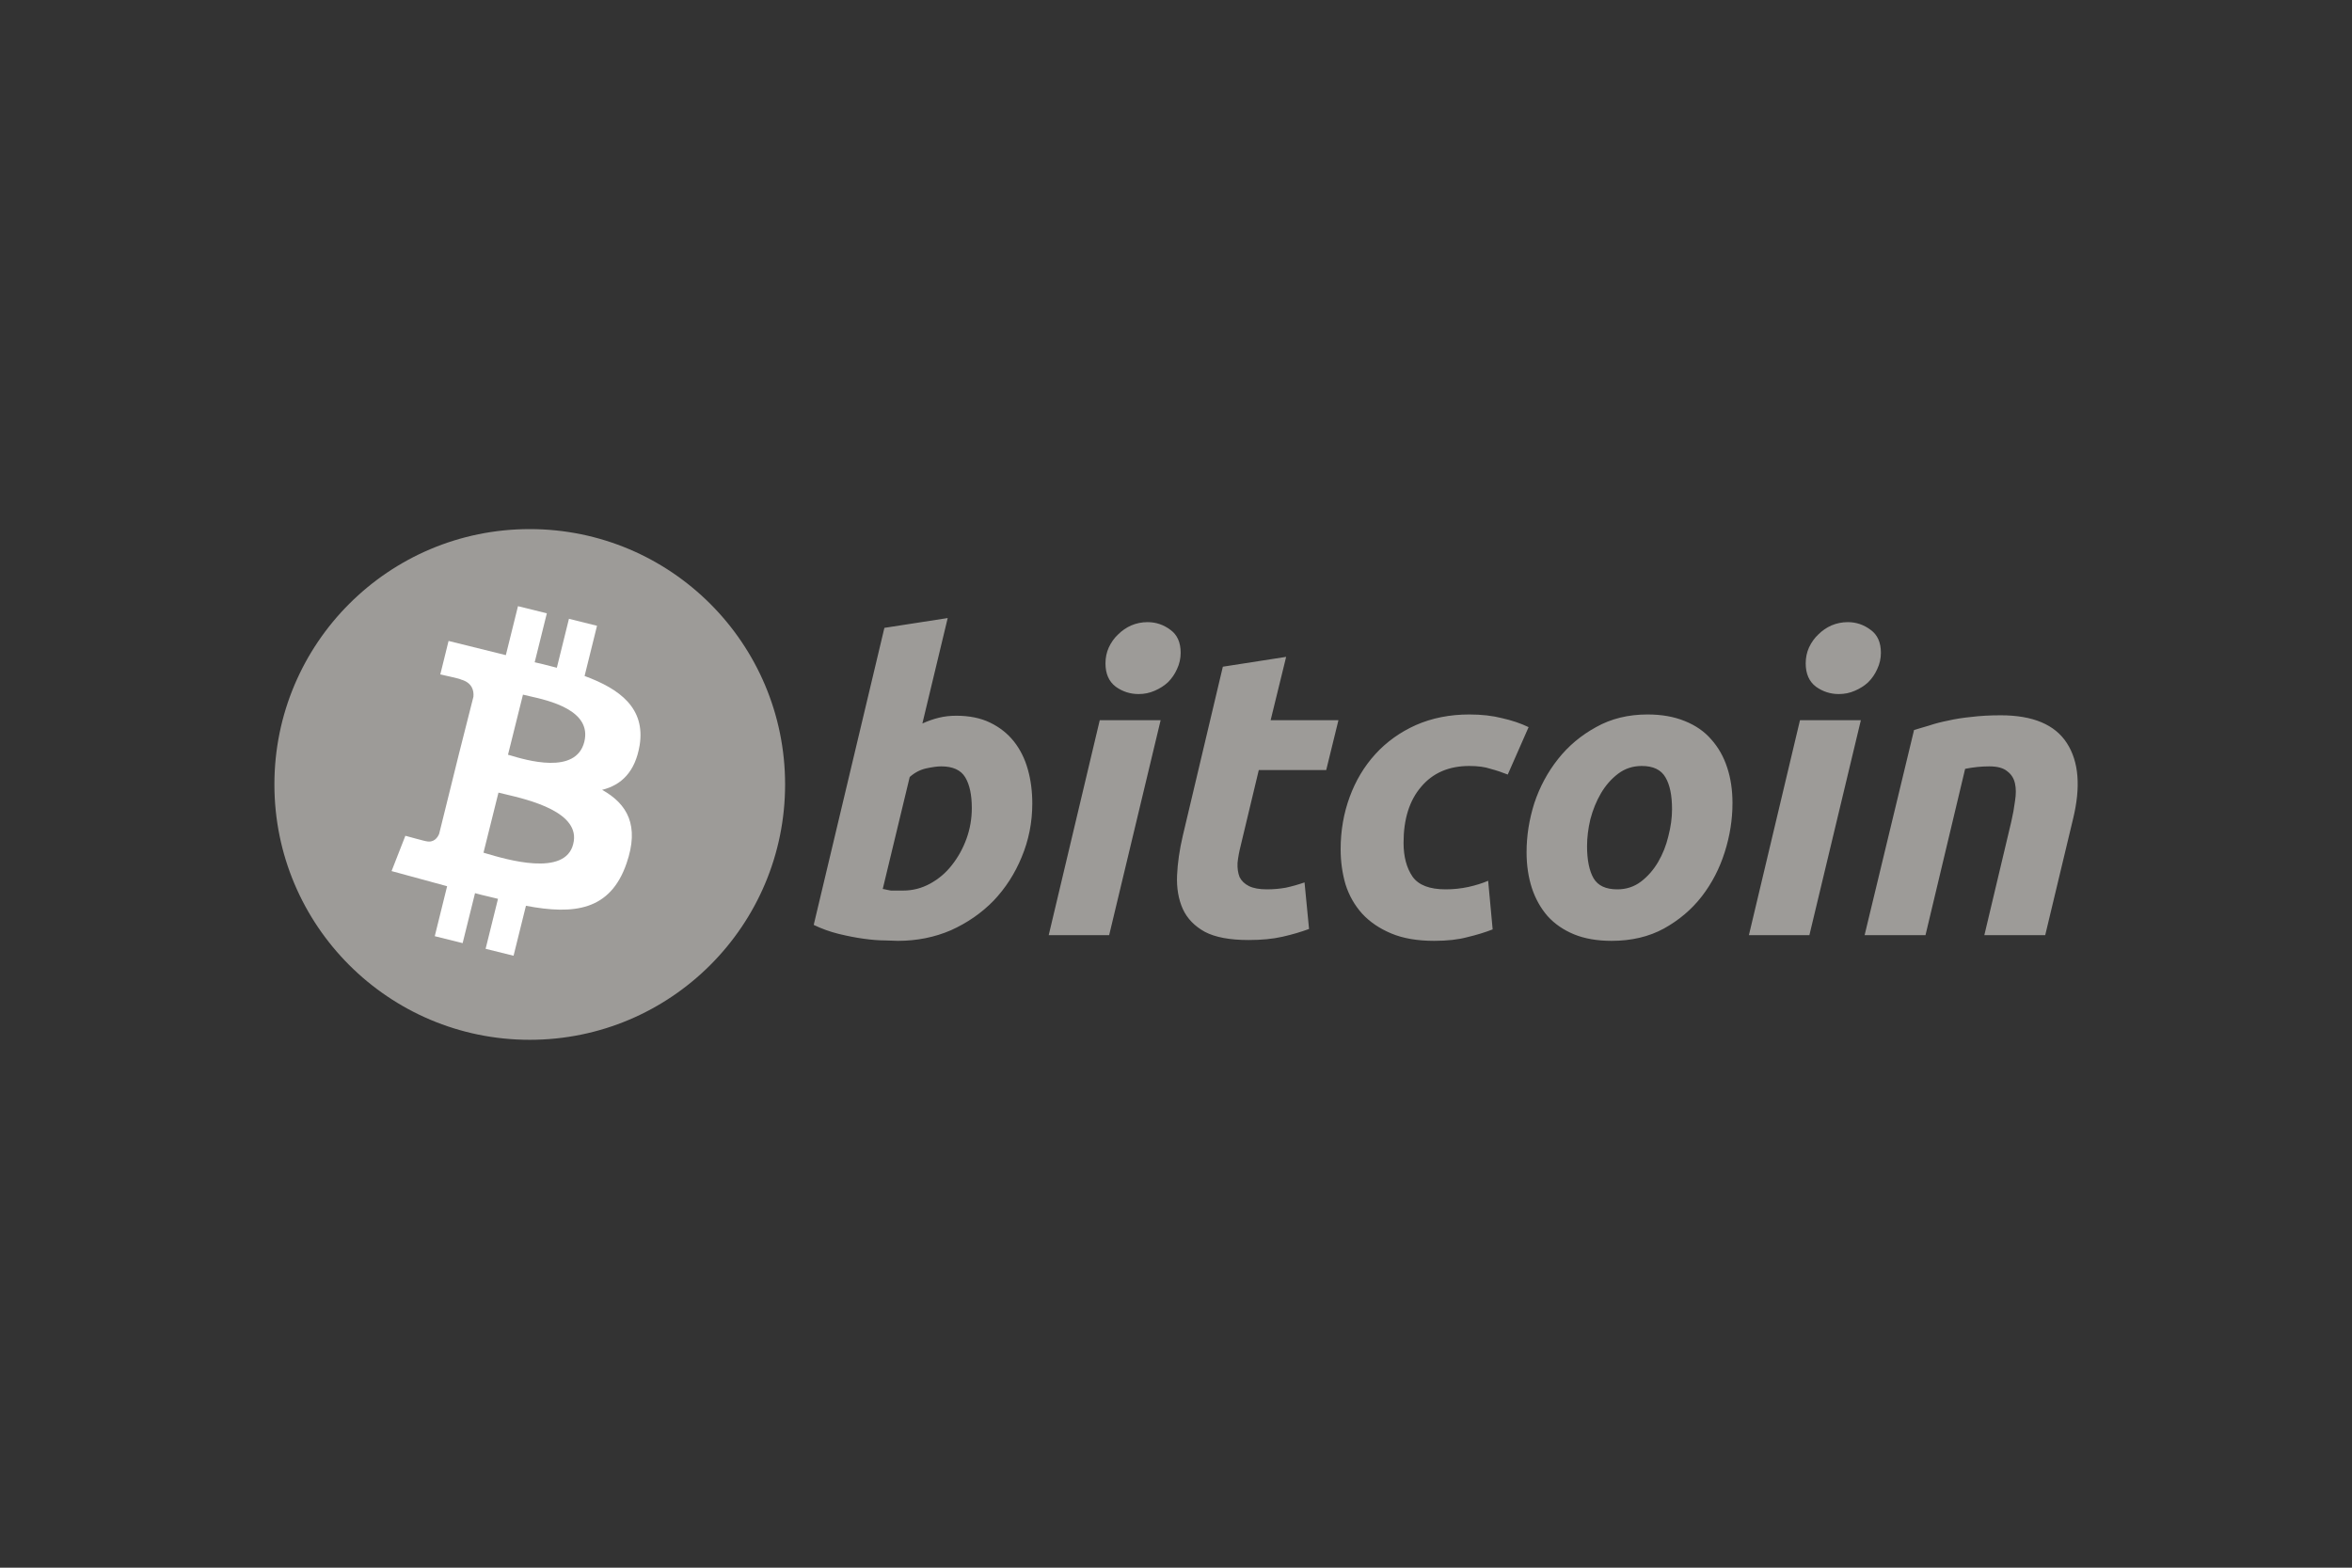
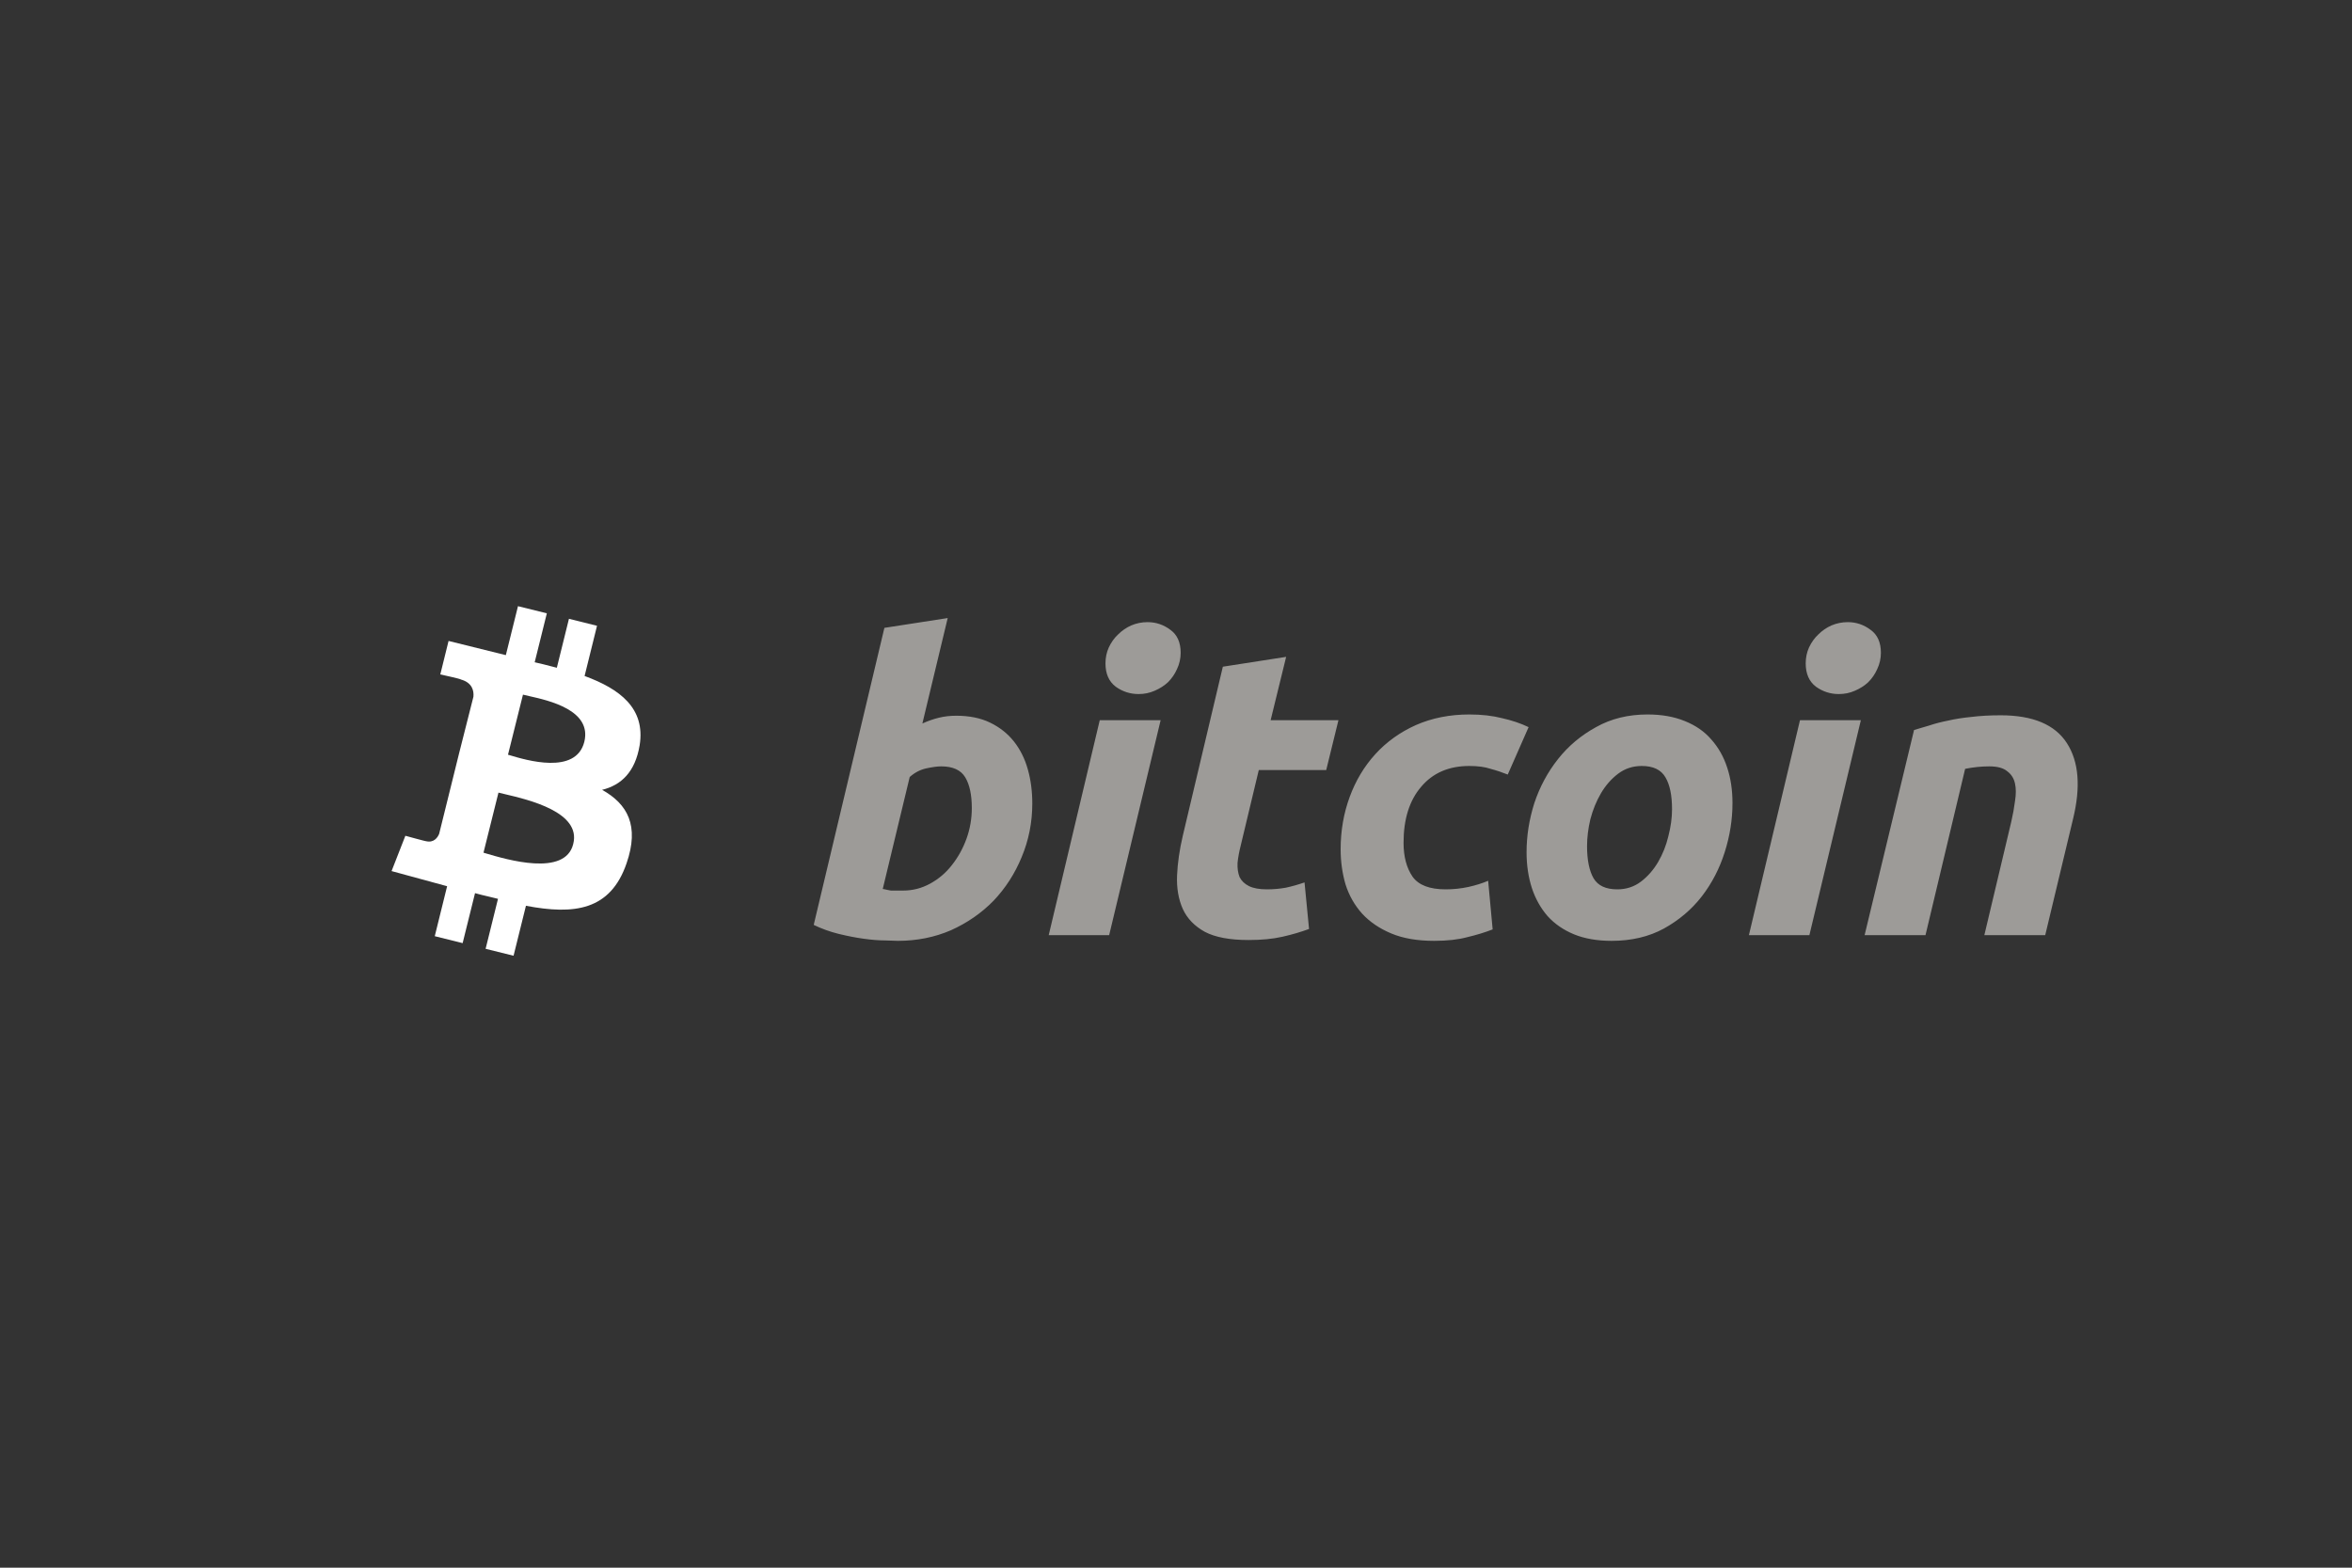
<svg xmlns="http://www.w3.org/2000/svg" width="60" height="40" viewBox="0 0 60 40" fill="none">
  <rect x="0" y="0" width="60" height="40" fill="#333333" stroke="none" />
-   <path d="M13.514 26.531C17.111 26.531 20.028 23.614 20.028 20.015C20.028 16.417 17.111 13.5 13.514 13.5C9.916 13.5 7 16.417 7 20.015C7 23.614 9.916 26.531 13.514 26.531Z" fill="#9D9B98" />
  <path fill-rule="evenodd" clip-rule="evenodd" d="M14.913 17.248C15.816 17.58 16.467 18.071 16.318 19.013C16.205 19.699 15.845 20.034 15.36 20.153C16.006 20.514 16.317 21.064 15.984 22.027C15.57 23.235 14.644 23.345 13.417 23.111L13.101 24.386L12.388 24.209L12.704 22.934C12.626 22.913 12.544 22.894 12.461 22.875C12.348 22.849 12.233 22.822 12.118 22.789L11.802 24.064L11.091 23.887L11.406 22.612L9.989 22.226L10.341 21.325C10.341 21.325 10.876 21.472 10.868 21.463C11.066 21.511 11.164 21.372 11.203 21.275L11.709 19.231L12.077 17.778C12.093 17.621 12.044 17.416 11.754 17.337C11.774 17.326 11.232 17.208 11.232 17.208L11.443 16.354L12.904 16.716L13.214 15.467L13.95 15.649L13.64 16.898C13.784 16.929 13.923 16.965 14.065 17.002L14.065 17.002C14.111 17.014 14.158 17.026 14.205 17.038L14.514 15.789L15.23 15.967L14.913 17.248ZM12.959 19.257C12.971 19.26 12.982 19.264 12.995 19.267C13.423 19.396 14.692 19.777 14.906 18.928C15.105 18.121 14.006 17.874 13.495 17.76C13.434 17.746 13.382 17.735 13.341 17.724L12.959 19.257ZM12.396 21.775C12.374 21.768 12.353 21.762 12.334 21.756L12.716 20.224C12.761 20.235 12.819 20.249 12.884 20.264C13.487 20.406 14.832 20.722 14.623 21.534C14.42 22.377 12.924 21.931 12.396 21.775Z" fill="white" />
  <path d="M24.395 18.262C24.729 18.262 25.017 18.321 25.26 18.439C25.503 18.557 25.705 18.717 25.865 18.918C26.024 19.12 26.143 19.356 26.219 19.627C26.296 19.898 26.334 20.19 26.334 20.503C26.334 20.982 26.243 21.438 26.063 21.869C25.889 22.292 25.649 22.664 25.344 22.984C25.038 23.297 24.677 23.547 24.26 23.735C23.843 23.915 23.391 24.006 22.905 24.006C22.842 24.006 22.731 24.002 22.571 23.995C22.418 23.995 22.241 23.981 22.04 23.953C21.838 23.926 21.623 23.884 21.393 23.828C21.171 23.773 20.959 23.696 20.758 23.599L22.561 16.02L24.176 15.77L23.53 18.46C23.669 18.397 23.808 18.348 23.947 18.314C24.086 18.279 24.235 18.262 24.395 18.262ZM23.04 22.723C23.283 22.723 23.513 22.664 23.728 22.546C23.944 22.428 24.128 22.272 24.28 22.077C24.44 21.875 24.565 21.65 24.656 21.399C24.746 21.149 24.791 20.889 24.791 20.617C24.791 20.284 24.736 20.023 24.625 19.836C24.513 19.648 24.308 19.554 24.009 19.554C23.912 19.554 23.784 19.572 23.624 19.606C23.471 19.641 23.332 19.714 23.207 19.825L22.519 22.682C22.561 22.689 22.596 22.695 22.623 22.703C22.658 22.709 22.693 22.716 22.727 22.723C22.762 22.723 22.804 22.723 22.853 22.723C22.901 22.723 22.964 22.723 23.04 22.723ZM28.295 23.86H26.753L28.055 18.376H29.608L28.295 23.86ZM29.046 17.709C28.83 17.709 28.636 17.646 28.462 17.521C28.288 17.389 28.201 17.191 28.201 16.927C28.201 16.781 28.229 16.646 28.285 16.521C28.347 16.389 28.427 16.277 28.524 16.187C28.622 16.09 28.733 16.013 28.858 15.958C28.99 15.902 29.129 15.874 29.275 15.874C29.49 15.874 29.685 15.94 29.859 16.072C30.032 16.197 30.119 16.392 30.119 16.656C30.119 16.802 30.088 16.941 30.025 17.073C29.97 17.198 29.893 17.309 29.796 17.407C29.699 17.497 29.584 17.57 29.452 17.626C29.327 17.681 29.192 17.709 29.046 17.709ZM31.195 17.011L32.81 16.76L32.414 18.376H34.144L33.832 19.648H32.112L31.653 21.566C31.612 21.726 31.584 21.875 31.57 22.014C31.563 22.153 31.581 22.275 31.622 22.379C31.671 22.477 31.751 22.553 31.862 22.609C31.973 22.664 32.126 22.692 32.321 22.692C32.487 22.692 32.647 22.678 32.8 22.65C32.96 22.616 33.12 22.57 33.279 22.515L33.394 23.703C33.185 23.78 32.96 23.846 32.717 23.901C32.473 23.957 32.185 23.985 31.851 23.985C31.372 23.985 31 23.915 30.736 23.776C30.472 23.63 30.285 23.436 30.173 23.192C30.062 22.942 30.014 22.657 30.027 22.338C30.041 22.018 30.09 21.681 30.173 21.326L31.195 17.011ZM34.2 21.67C34.2 21.198 34.277 20.753 34.43 20.336C34.583 19.919 34.801 19.554 35.086 19.241C35.371 18.929 35.715 18.682 36.118 18.501C36.528 18.321 36.983 18.23 37.483 18.23C37.796 18.23 38.074 18.262 38.317 18.324C38.567 18.38 38.793 18.456 38.995 18.553L38.463 19.763C38.324 19.707 38.178 19.658 38.025 19.617C37.88 19.568 37.699 19.544 37.483 19.544C36.962 19.544 36.552 19.721 36.254 20.075C35.955 20.423 35.805 20.899 35.805 21.504C35.805 21.858 35.882 22.146 36.035 22.369C36.188 22.584 36.469 22.692 36.879 22.692C37.08 22.692 37.275 22.671 37.463 22.63C37.65 22.588 37.817 22.536 37.963 22.473L38.078 23.714C37.883 23.79 37.667 23.856 37.431 23.912C37.202 23.974 36.921 24.006 36.587 24.006C36.156 24.006 35.791 23.943 35.493 23.818C35.194 23.693 34.947 23.526 34.753 23.317C34.558 23.102 34.416 22.852 34.325 22.567C34.242 22.282 34.2 21.983 34.2 21.67ZM41.111 24.006C40.743 24.006 40.423 23.95 40.152 23.839C39.881 23.727 39.656 23.571 39.475 23.37C39.301 23.168 39.169 22.932 39.079 22.661C38.989 22.383 38.943 22.077 38.943 21.743C38.943 21.326 39.009 20.909 39.141 20.492C39.28 20.075 39.482 19.7 39.746 19.367C40.01 19.033 40.333 18.762 40.715 18.553C41.097 18.338 41.535 18.23 42.029 18.23C42.39 18.23 42.706 18.286 42.977 18.397C43.255 18.508 43.481 18.665 43.654 18.866C43.835 19.068 43.971 19.308 44.061 19.585C44.151 19.857 44.196 20.159 44.196 20.492C44.196 20.909 44.13 21.326 43.998 21.743C43.866 22.16 43.672 22.536 43.415 22.869C43.157 23.203 42.834 23.477 42.445 23.693C42.063 23.901 41.618 24.006 41.111 24.006ZM41.883 19.544C41.653 19.544 41.452 19.61 41.278 19.742C41.104 19.874 40.958 20.041 40.84 20.242C40.722 20.444 40.632 20.666 40.569 20.909C40.514 21.146 40.486 21.372 40.486 21.587C40.486 21.942 40.541 22.216 40.653 22.411C40.764 22.598 40.965 22.692 41.257 22.692C41.486 22.692 41.688 22.626 41.862 22.494C42.035 22.362 42.181 22.195 42.299 21.994C42.417 21.792 42.504 21.573 42.56 21.337C42.623 21.094 42.654 20.864 42.654 20.649C42.654 20.294 42.598 20.023 42.487 19.836C42.376 19.641 42.174 19.544 41.883 19.544ZM46.158 23.86H44.615L45.918 18.376H47.471L46.158 23.86ZM46.908 17.709C46.693 17.709 46.499 17.646 46.325 17.521C46.151 17.389 46.064 17.191 46.064 16.927C46.064 16.781 46.092 16.646 46.148 16.521C46.21 16.389 46.29 16.277 46.387 16.187C46.485 16.09 46.596 16.013 46.721 15.958C46.853 15.902 46.992 15.874 47.138 15.874C47.353 15.874 47.548 15.94 47.721 16.072C47.895 16.197 47.982 16.392 47.982 16.656C47.982 16.802 47.951 16.941 47.888 17.073C47.833 17.198 47.756 17.309 47.659 17.407C47.562 17.497 47.447 17.57 47.315 17.626C47.19 17.681 47.054 17.709 46.908 17.709ZM48.828 18.626C48.947 18.592 49.075 18.553 49.214 18.512C49.36 18.463 49.52 18.421 49.694 18.387C49.874 18.345 50.072 18.314 50.288 18.293C50.51 18.265 50.76 18.251 51.038 18.251C51.858 18.251 52.421 18.487 52.726 18.96C53.032 19.433 53.084 20.079 52.883 20.899L52.174 23.86H50.621L51.309 20.962C51.351 20.781 51.382 20.607 51.403 20.44C51.431 20.267 51.431 20.117 51.403 19.992C51.375 19.86 51.309 19.756 51.205 19.679C51.107 19.596 50.955 19.554 50.746 19.554C50.545 19.554 50.34 19.575 50.131 19.617L49.12 23.86H47.567L48.828 18.626Z" fill="#9D9B98" />
</svg>